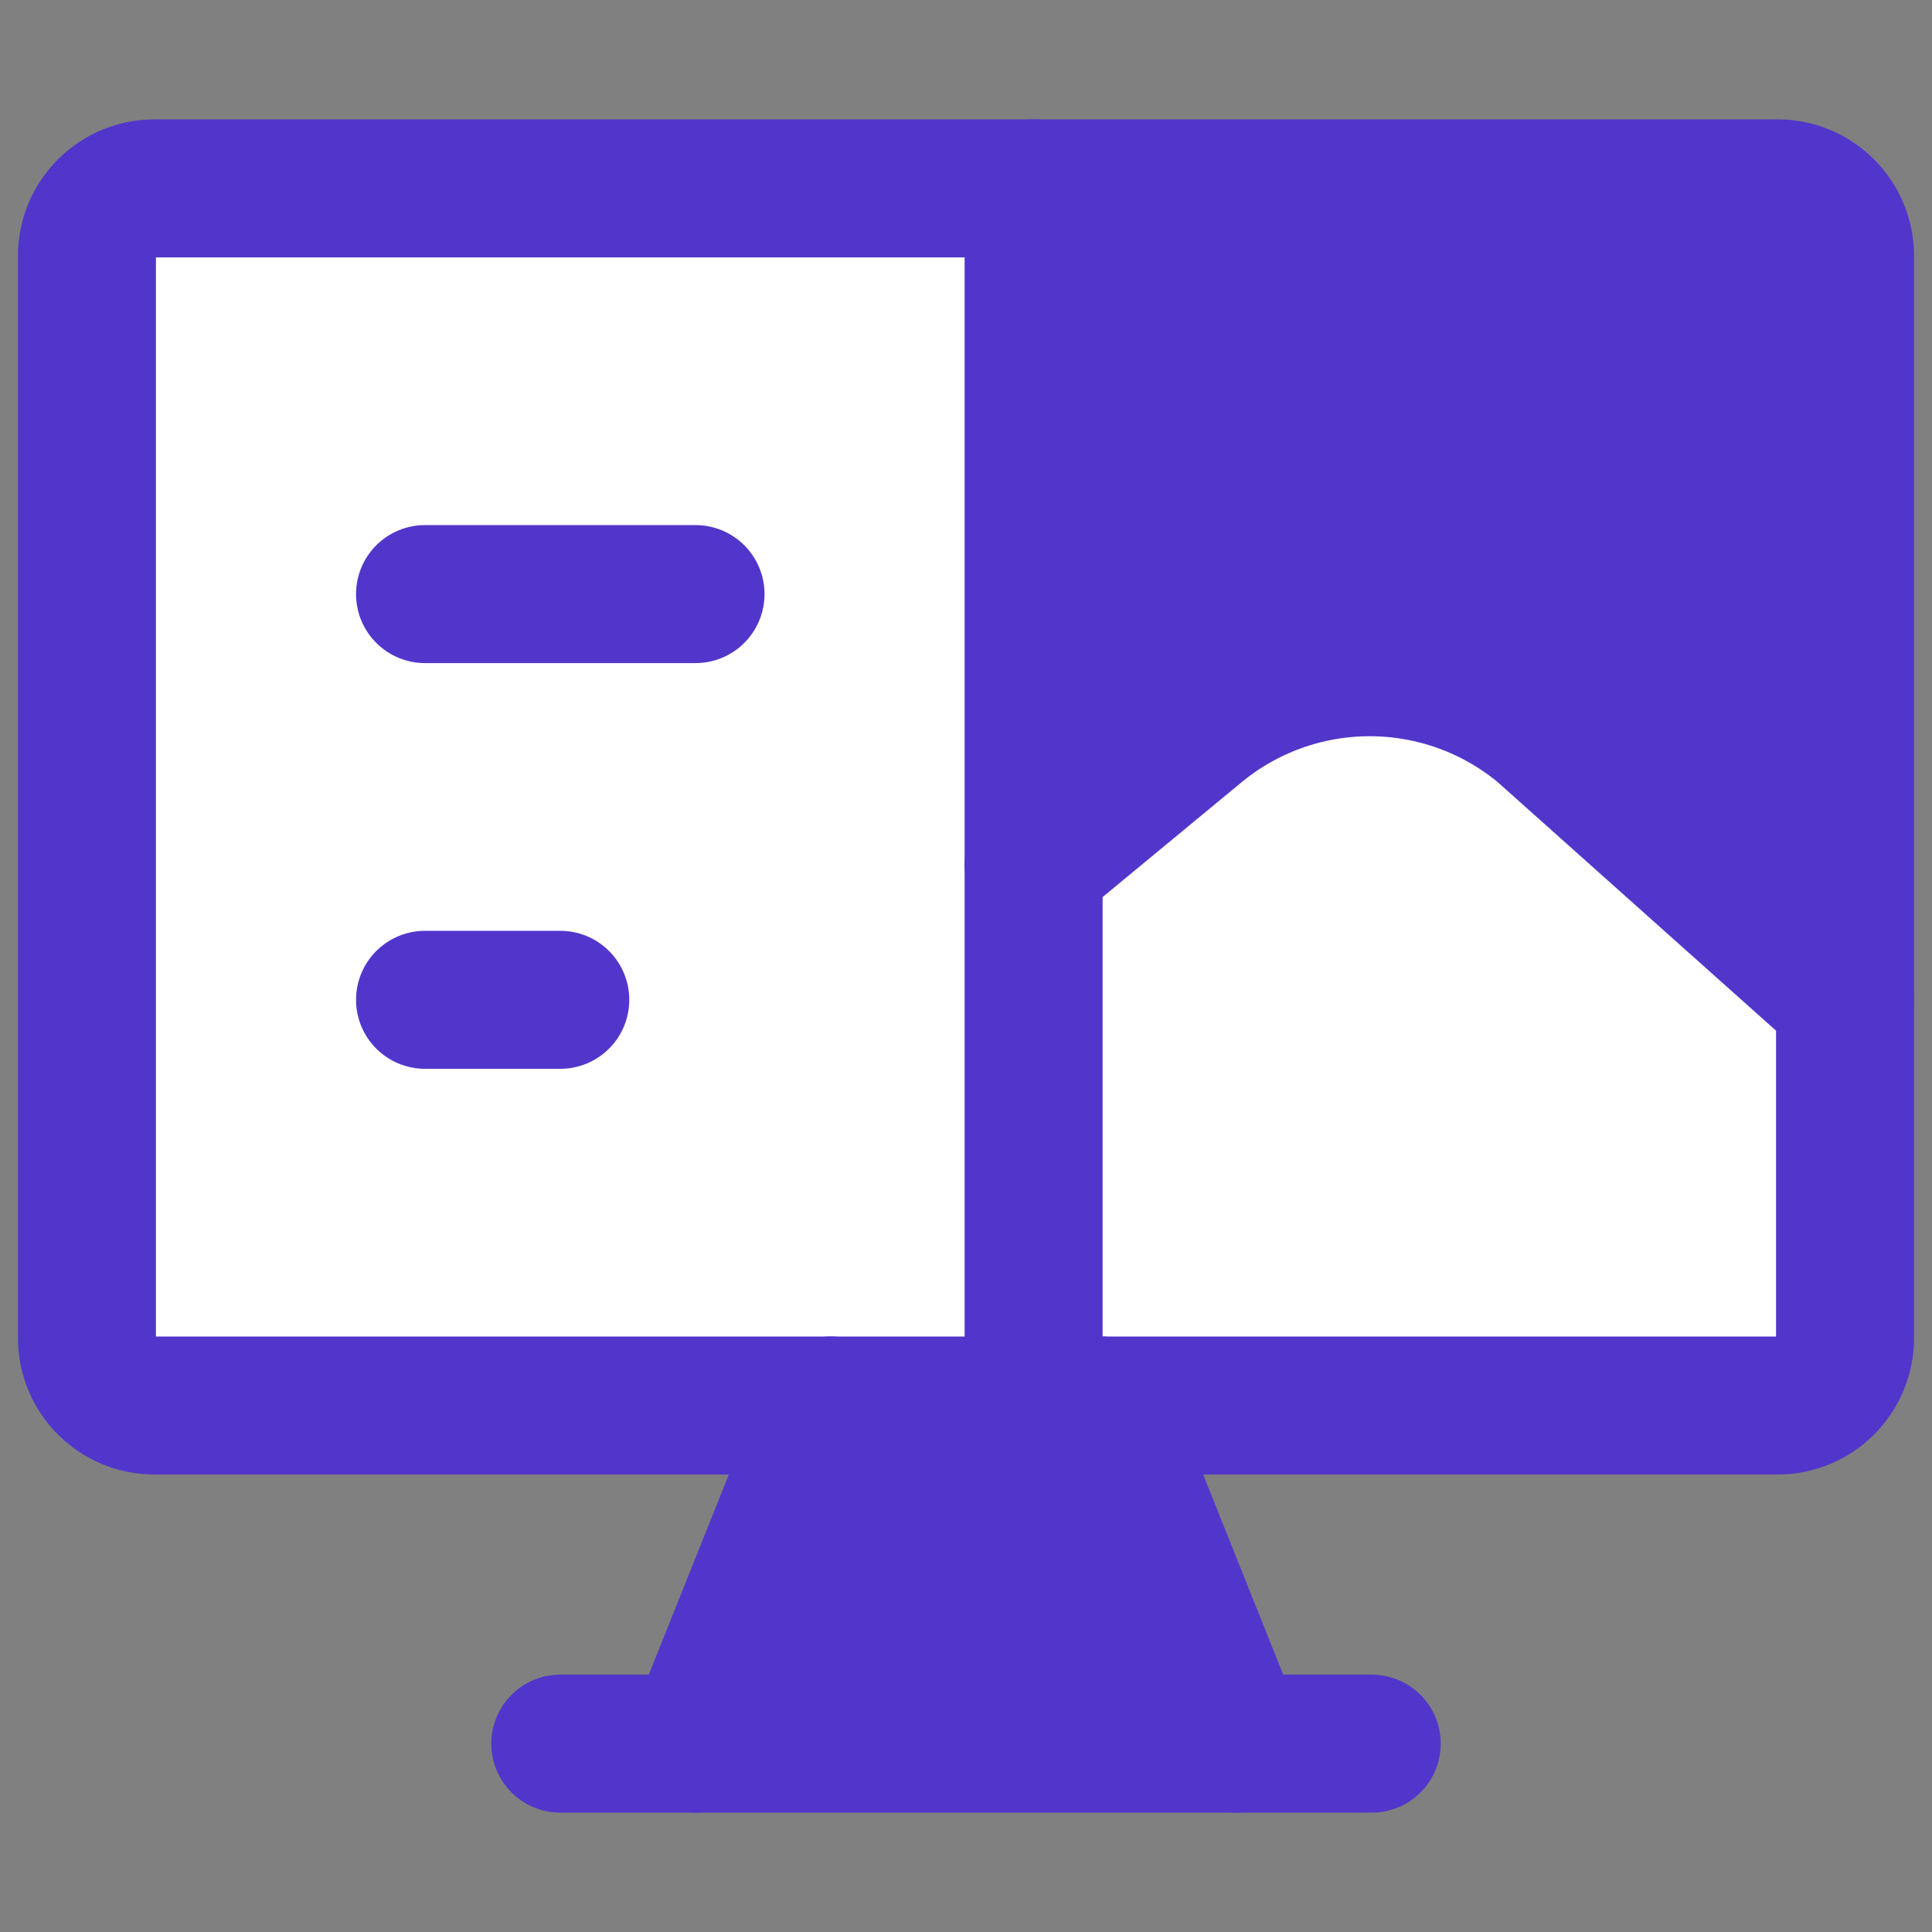
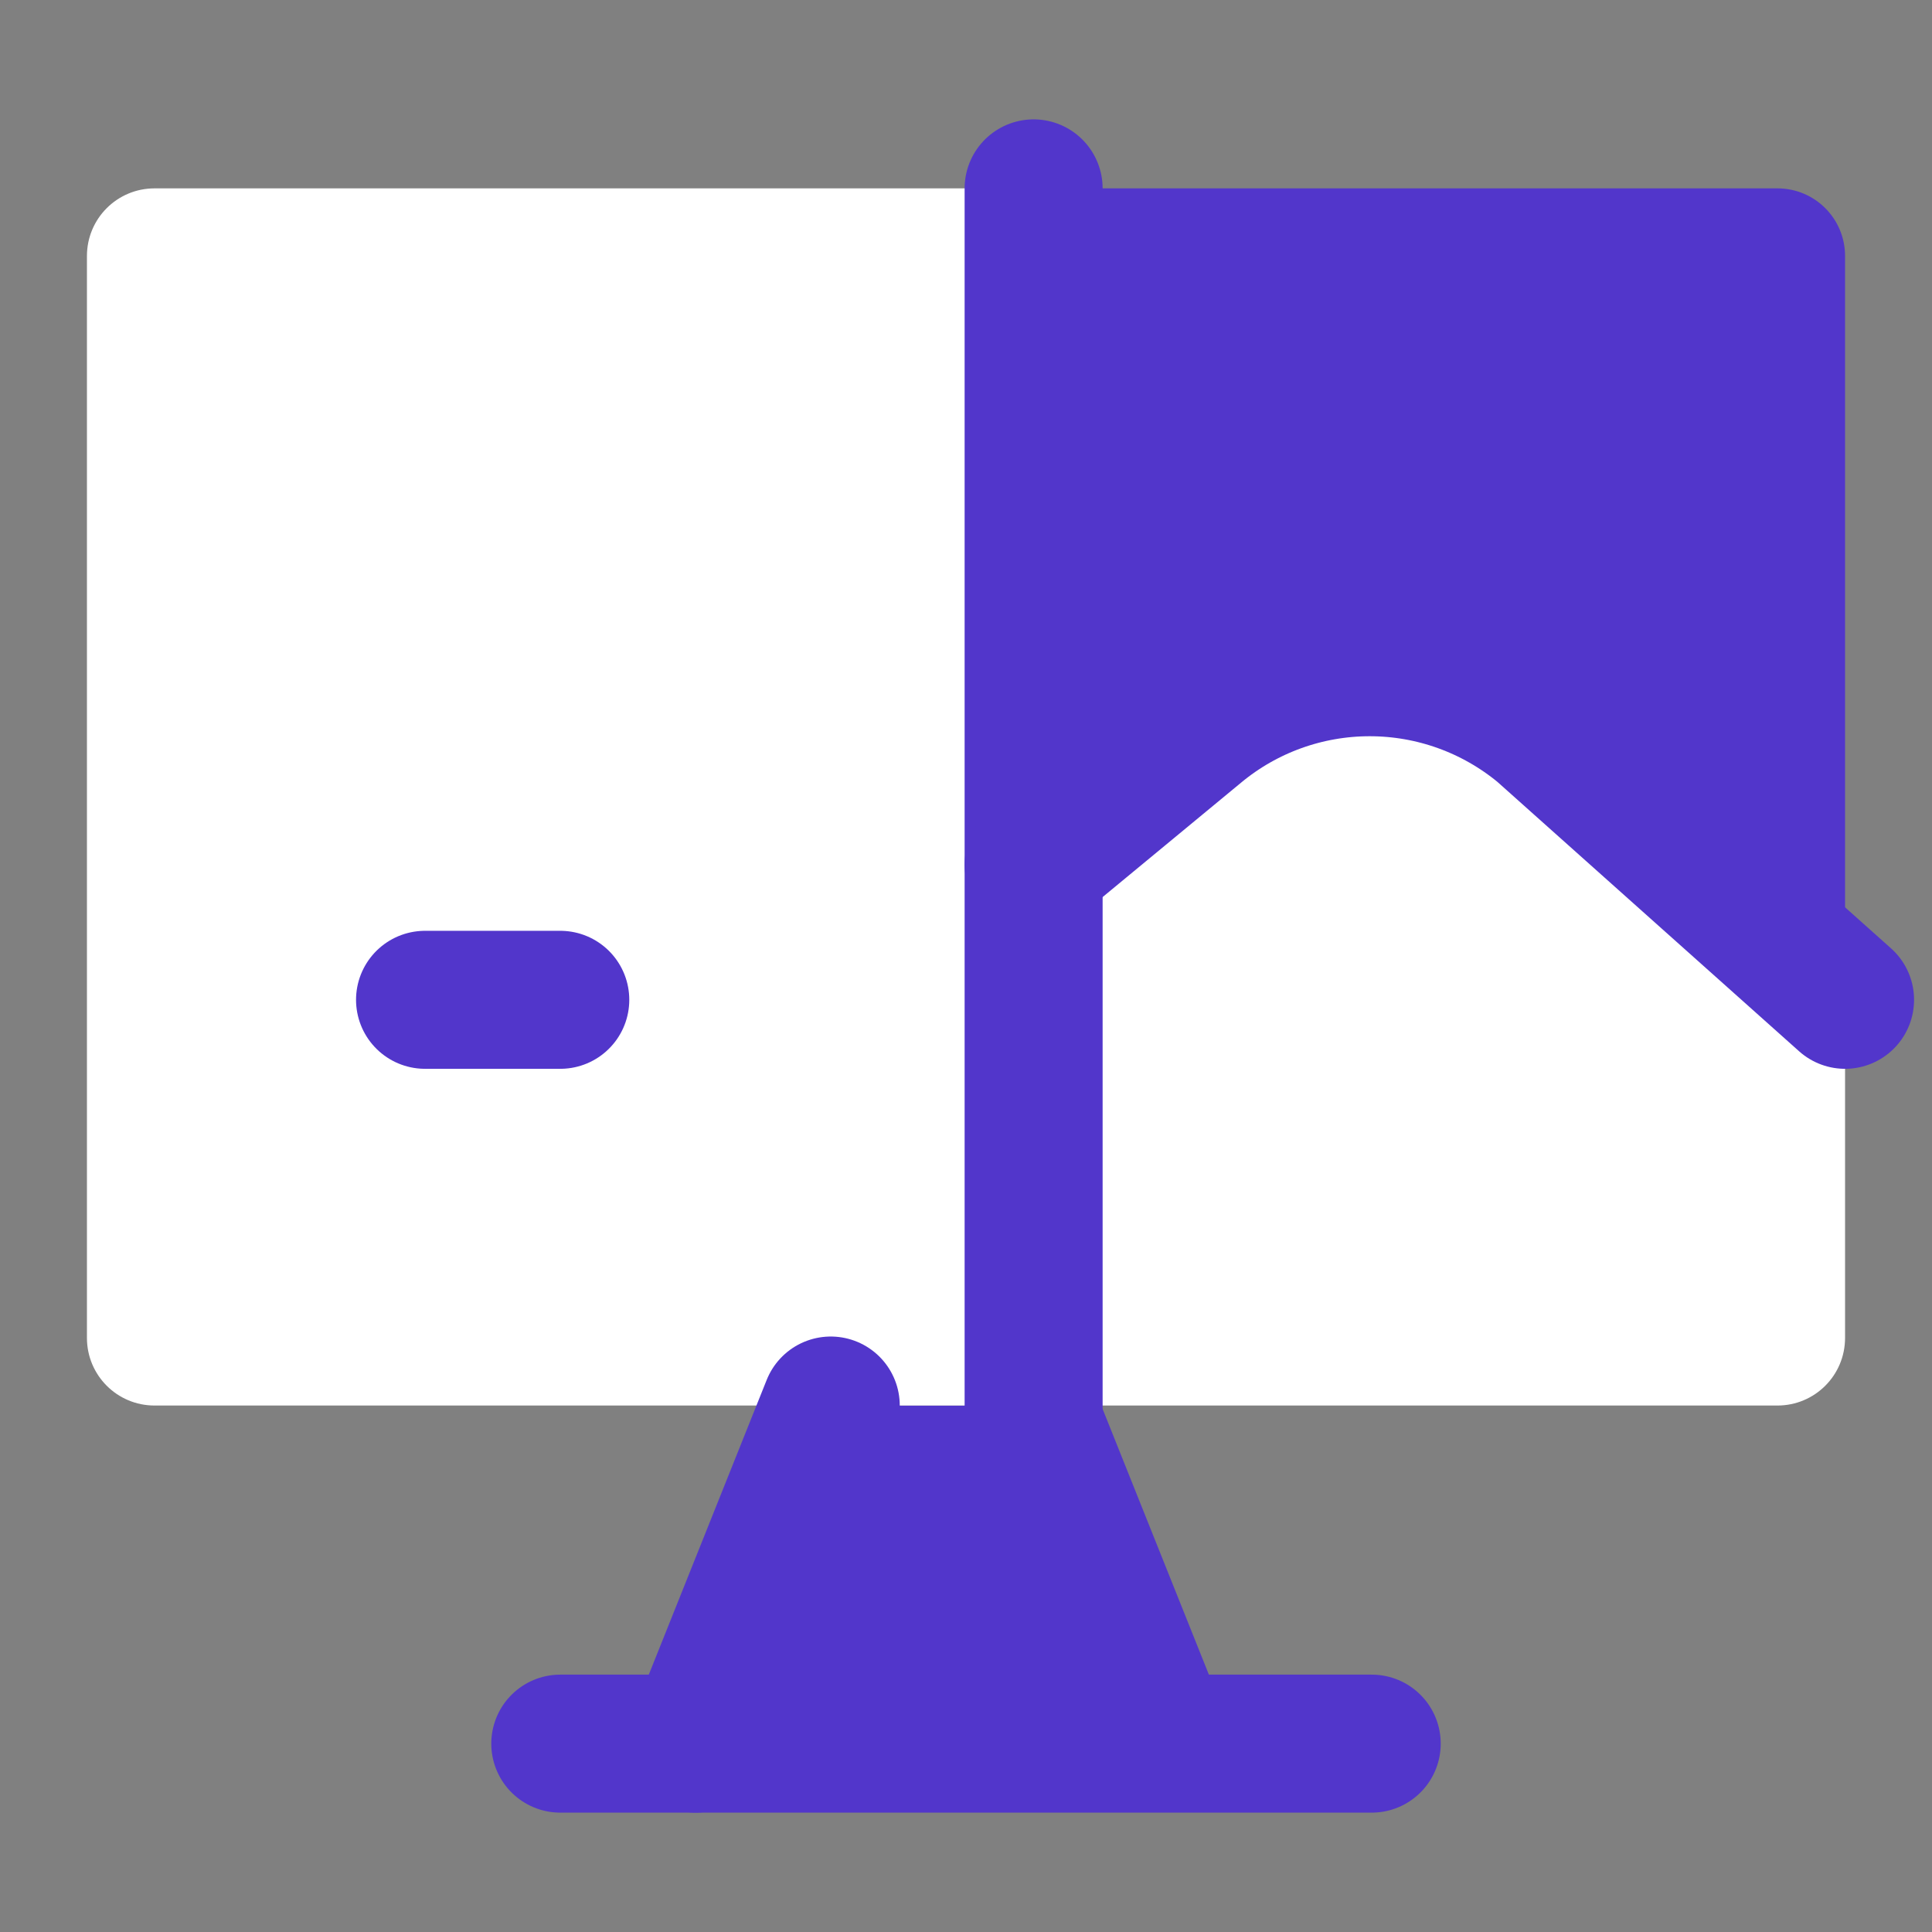
<svg xmlns="http://www.w3.org/2000/svg" fill="none" viewBox="0 0 14 14" id="Code-Monitor-2--Streamline-Core.svg" height="14" width="14">
  <rect x="0" y="0" width="14" height="14" fill="#808080" stroke="none" />
  <desc>Code Monitor 2 Streamline Icon: https://streamlinehq.com</desc>
  <g id="code-monitor-2--code-tags-angle-image-ui-ux-design">
    <path id="Vector" fill="#5236cb21" d="M5.04 12.635L6.02 10.185H7.98L8.96 12.635H5.04Z" stroke-width="1" />
    <path id="Subtract" fill="#ffffff" fill-rule="evenodd" d="M1.12 1.365H7.49V6.265L8.676 5.285C9.027 4.994 9.469 4.835 9.925 4.835C10.382 4.835 10.823 4.994 11.175 5.285L13.37 7.245V9.695C13.37 9.966 13.151 10.185 12.88 10.185H1.12C0.849 10.185 0.63 9.966 0.63 9.695V1.855C0.63 1.584 0.849 1.365 1.12 1.365Z" clip-rule="evenodd" stroke-width="1" />
    <path id="Vector_2" fill="#5236cb21" d="M13.37 1.855C13.37 1.584 13.151 1.365 12.88 1.365H7.49V6.265L8.676 5.285C9.027 4.994 9.469 4.835 9.925 4.835C10.382 4.835 10.823 4.994 11.175 5.285L13.37 7.245V1.855Z" stroke-width="1" />
    <path id="Vector_3" stroke="#5236cb" stroke-linecap="round" stroke-linejoin="round" d="M6.02 10.185L5.04 12.635" stroke-width="1" />
-     <path id="Vector_4" stroke="#5236cb" stroke-linecap="round" stroke-linejoin="round" d="M7.98 10.185L8.96 12.635" stroke-width="1" />
    <path id="Vector_5" stroke="#5236cb" stroke-linecap="round" stroke-linejoin="round" d="M4.06 12.635H9.94" stroke-width="1" />
-     <path id="Vector_6" stroke="#5236cb" stroke-linecap="round" stroke-linejoin="round" d="M3.08 4.305H5.04" stroke-width="1" />
    <path id="Vector_7" stroke="#5236cb" stroke-linecap="round" stroke-linejoin="round" d="M3.08 7.245H4.06" stroke-width="1" />
-     <path id="Vector_8" stroke="#5236cb" stroke-linecap="round" stroke-linejoin="round" d="M12.88 1.365H1.12C0.849 1.365 0.63 1.584 0.63 1.855V9.695C0.63 9.966 0.849 10.185 1.12 10.185H12.88C13.151 10.185 13.37 9.966 13.37 9.695V1.855C13.37 1.584 13.151 1.365 12.88 1.365Z" stroke-width="1" />
    <path id="Vector_9" stroke="#5236cb" stroke-linecap="round" stroke-linejoin="round" d="M7.49 1.365V10.185" stroke-width="1" />
    <path id="Vector_10" stroke="#5236cb" stroke-linecap="round" stroke-linejoin="round" d="M7.49 6.265L8.676 5.285C9.027 4.994 9.469 4.835 9.925 4.835C10.382 4.835 10.823 4.994 11.175 5.285L13.37 7.245" stroke-width="1" />
  </g>
</svg>